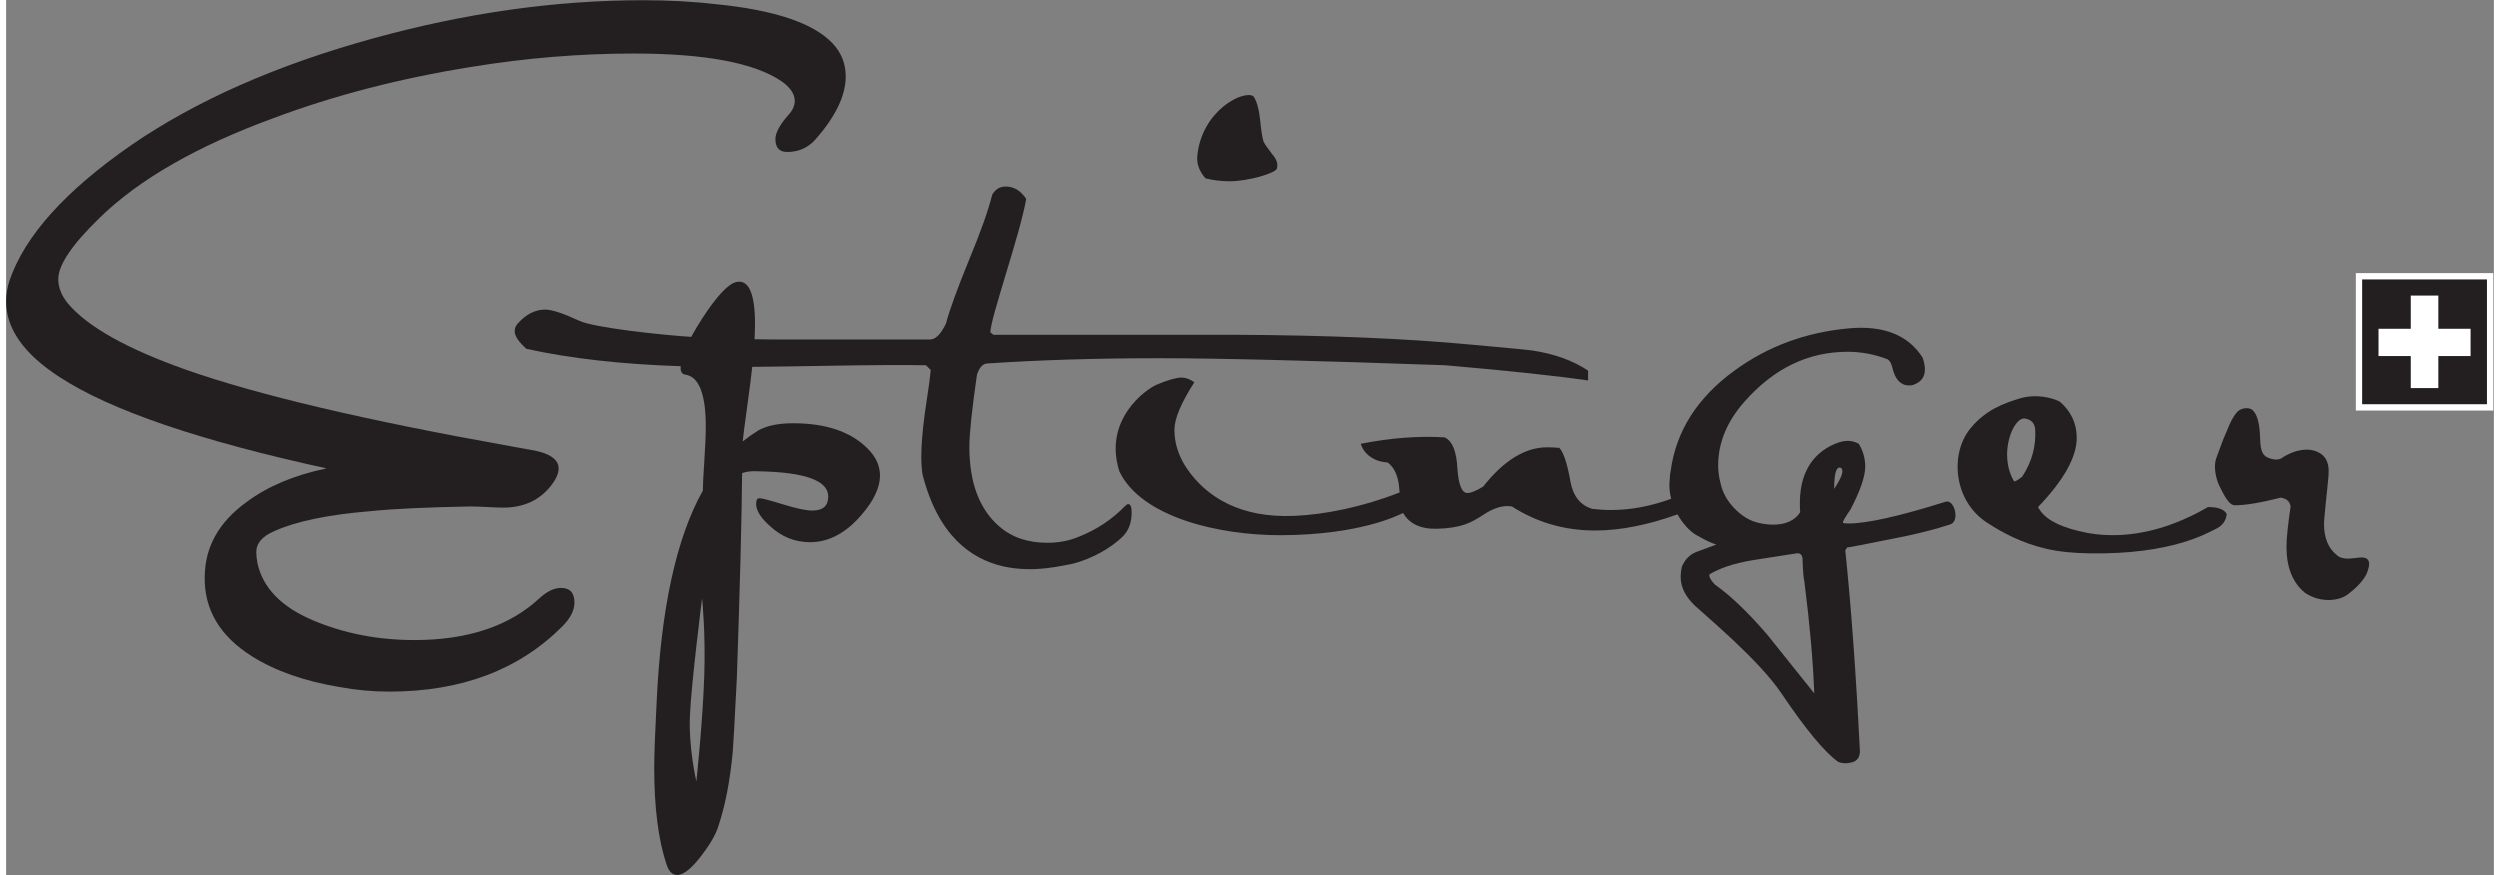
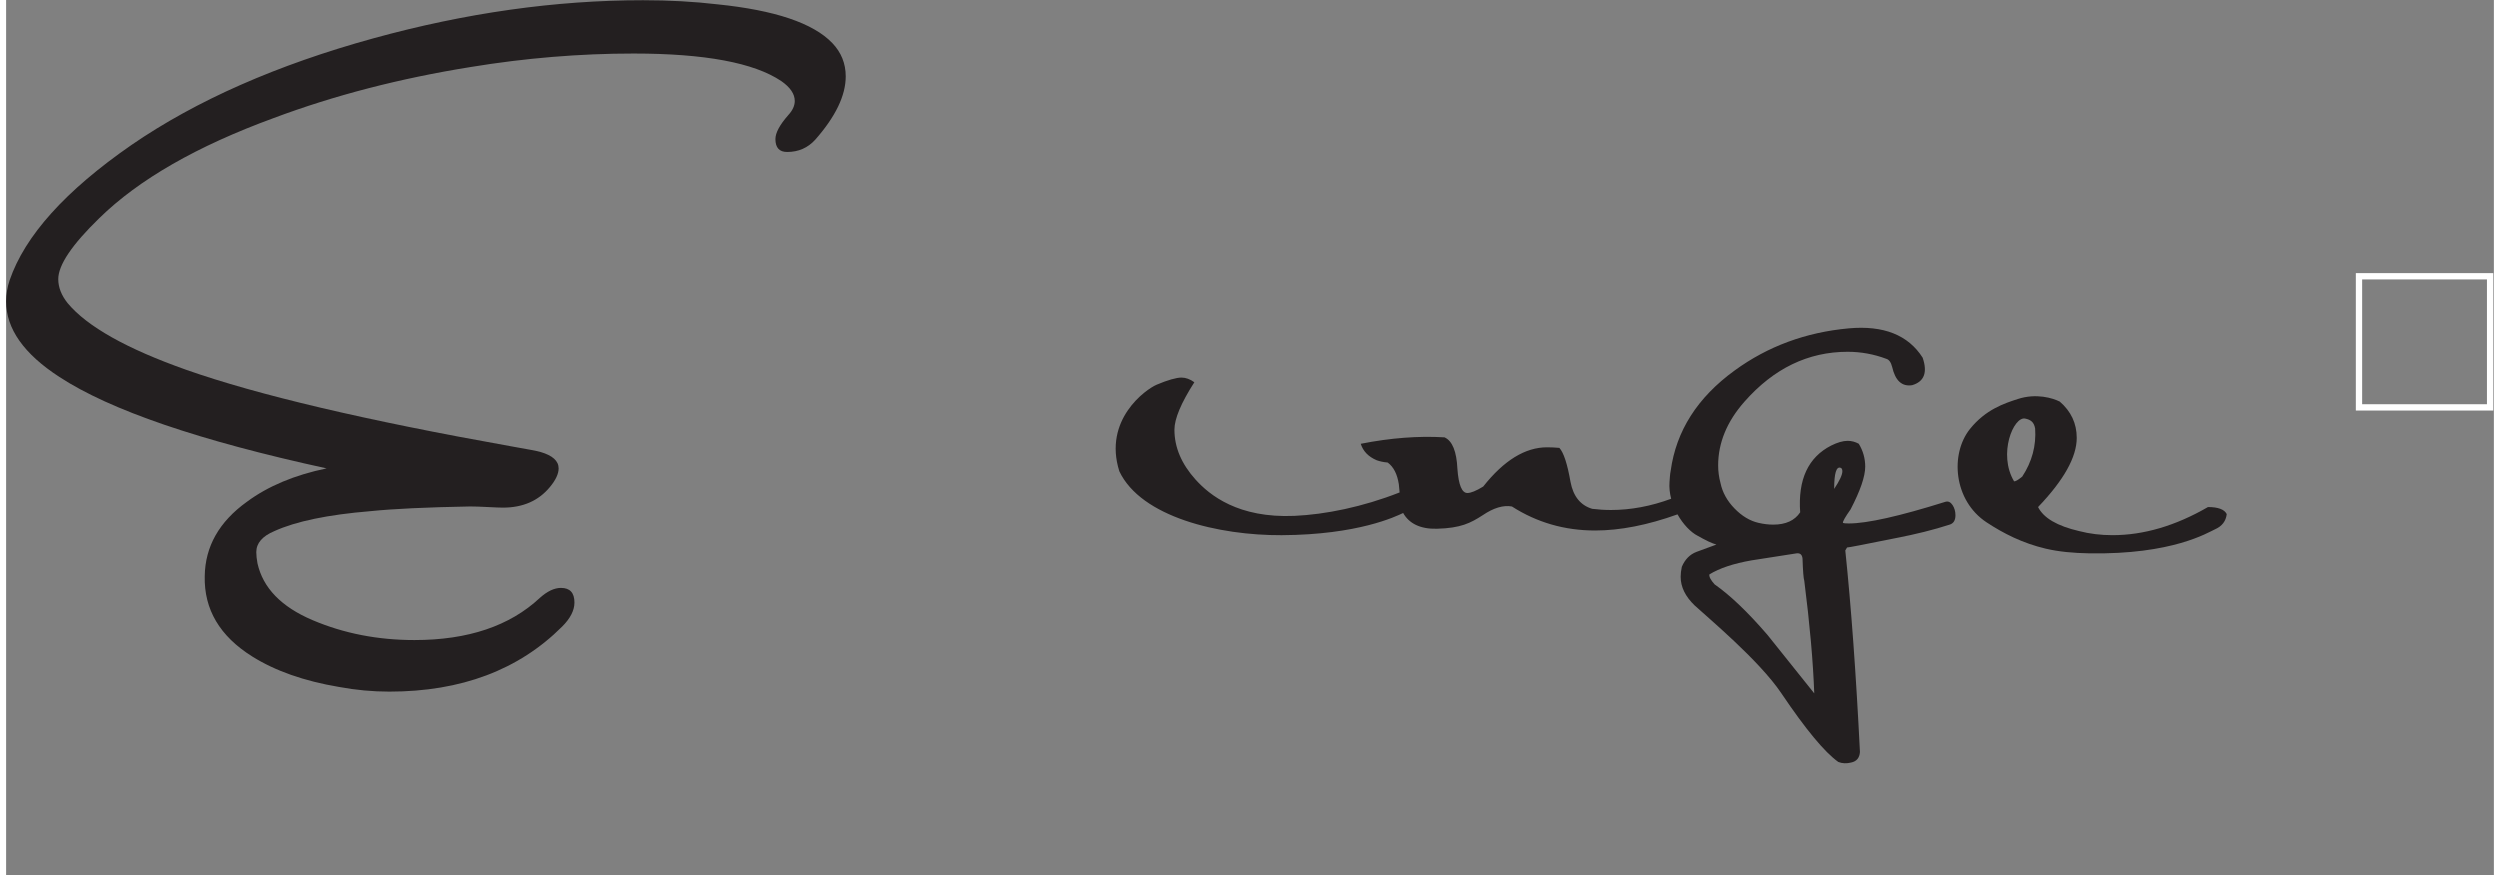
<svg xmlns="http://www.w3.org/2000/svg" viewBox="0 0 698.587 245.707" height="70" width="200" xml:space="preserve" id="svg2" version="1.1">
  <rect x="0" y="0" width="698.587" height="245.707" fill="#808080" stroke="none" />
  <defs id="defs6" />
  <g transform="matrix(1.333,0,0,-1.333,0,245.707)" id="g10">
    <g transform="scale(0.1)" id="g12">
-       <path id="path14" style="fill:#231f20;fill-opacity:1;fill-rule:evenodd;stroke:none" d="m 5232.75,985.074 h -276.22 v 276.186 h 276.22 V 985.074" />
      <path id="path16" style="fill:none;stroke:#ffffff;stroke-width:13.3;stroke-linecap:butt;stroke-linejoin:miter;stroke-miterlimit:10;stroke-dasharray:none;stroke-opacity:1" d="m 5232.75,985.074 h -276.22 v 276.186 h 276.22 z" />
-       <path id="path18" style="fill:#ffffff;fill-opacity:1;fill-rule:evenodd;stroke:none" d="m 5065.6,1220.6 h 58.08 v -69.94 h 67.92 v -57.46 h -67.92 v -67.46 h -58.08 v 67.46 h -67.92 v 57.46 h 67.92 v 69.94" />
-       <path id="path20" style="fill:#231f20;fill-opacity:1;fill-rule:nonzero;stroke:none" d="m 2577.17,1461.39 c 39.5,0 97.9,17.12 99.99,27.15 2.46,9.87 -0.83,19.75 -9.89,29.63 -10.69,13.98 -16.86,23.03 -18.5,27.15 -2.47,7.41 -4.94,23.45 -7.41,48.13 -2.47,21.4 -7,37.03 -13.58,46.91 -20.47,14.3 -109.29,-29.37 -118.49,-125.9 -1.71,-18.02 5.76,-33.74 17.28,-46.9 16.45,-4.11 33.33,-6.17 50.6,-6.17" />
      <path id="path22" style="fill:#231f20;fill-opacity:1;fill-rule:nonzero;stroke:none" d="m 1168.86,604.801 c -13.99,0 -28.8,-7 -44.44,-20.992 -63.35,-59.231 -151.4,-88.86 -264.127,-88.86 -77.352,0 -148.938,13.981 -214.766,41.973 -65.832,27.969 -104.507,67.879 -116.027,119.719 -1.645,9.05 -2.465,16.859 -2.465,23.449 0,18.922 12.754,33.742 38.262,44.43 45.258,20.57 112.73,34.558 202.426,41.96 48.539,4.942 118.488,8.231 209.82,9.879 9.051,0 21.395,-0.418 37.027,-1.23 15.64,-0.84 26.33,-1.238 32.09,-1.238 41.97,0 74.89,14.398 98.74,43.211 12.35,14.808 18.52,27.964 18.52,39.488 0,15.633 -12.75,27.156 -38.26,34.57 -4.94,1.629 -26.33,5.742 -64.18,12.332 -304.457,54.313 -531.562,107.798 -681.332,160.458 -125.89,44.44 -209.414,91.34 -250.554,140.71 -13.164,16.45 -19.746,33.32 -19.746,50.6 0,29.63 28.804,72.41 86.394,128.37 83.113,81.46 205.715,151.81 367.824,211.06 127.539,47.73 265.778,83.52 414.715,107.39 115.199,18.92 229.579,28.38 343.129,28.38 149.76,0 253.44,-19.33 311.04,-58.01 18.92,-13.16 28.39,-27.15 28.39,-41.97 0,-9.87 -4.52,-19.74 -13.57,-29.62 -18.11,-20.57 -27.17,-37.44 -27.17,-50.6 0,-18.11 8.24,-27.16 24.69,-27.16 23.86,0 43.61,8.65 59.25,25.92 42.79,48.55 64.18,92.99 64.18,133.3 0,27.16 -9.46,50.61 -28.39,70.35 -40.32,41.97 -120.96,69.13 -241.92,81.47 -49.36,5.77 -101.62,8.64 -156.76,8.64 -184.3,0 -373.564,-26.74 -567.759,-80.23 C 570.645,1706.6 400.727,1631.72 264.137,1537.91 125.07,1441.64 39.496,1346.6 7.402,1252.8 2.465,1237.98 0,1223.17 0,1208.36 0,1150.76 37.434,1097.68 112.313,1049.14 219.285,979.191 406.895,915.016 675.141,856.59 607.676,842.59 551.719,819.148 507.277,786.238 448.859,744.27 419.242,692.02 418.418,629.48 c -1.648,-69.929 31.68,-126.308 99.973,-169.089 48.55,-30.45 109.441,-51.84 182.675,-64.192 35.383,-6.578 70.77,-9.871 106.149,-9.871 151.402,0 272.775,45.672 364.115,137 17.28,17.281 25.91,34.152 25.91,50.613 0,20.571 -9.45,30.86 -28.38,30.86" />
      <path id="path24" style="fill:#231f20;fill-opacity:1;fill-rule:nonzero;stroke:none" d="m 3850.96,813.391 c 0,32.914 4.52,47.73 13.57,44.437 2.47,-0.82 3.69,-3.289 3.69,-7.402 0,-7.41 -5.74,-19.754 -17.26,-37.035 z m -140.73,-307.34 c -41.13,47.738 -78.15,83.121 -111.08,106.14 -8.21,9.059 -11.92,16.059 -11.1,21 21.4,13.161 51.01,23.028 88.86,29.618 32.1,4.929 63.78,9.871 95.04,14.812 7.41,0.82 11.53,-2.891 12.35,-11.121 0.83,-26.32 2.07,-41.961 3.7,-46.891 11.52,-90.507 18.52,-169.507 20.99,-236.98 -61.73,77.34 -94.64,118.48 -98.76,123.422 z m 375.23,280.187 c -97.09,-30.449 -164.98,-45.679 -203.64,-45.679 -6.6,0 -10.71,0.421 -12.36,1.242 -0.82,2.469 4.52,11.937 16.05,28.39 20.57,39.489 30.86,69.528 30.86,90.11 0,17.265 -4.53,33.308 -13.58,48.125 -7.4,4.121 -15.21,6.179 -23.45,6.179 -9.88,0 -21.4,-3.289 -34.57,-9.871 -48.53,-24.699 -70.35,-71.593 -65.41,-140.722 -11.52,-17.262 -30.44,-25.903 -56.77,-25.903 -9.89,0 -20.16,1.223 -30.86,3.692 -18.11,4.109 -34.97,14.199 -50.6,30.25 -15.64,16.031 -25.52,33.937 -29.63,53.679 -3.3,12.34 -4.94,24.696 -4.94,37.032 0,47.734 18.53,92.574 55.55,134.535 61.72,69.943 134.13,104.913 217.23,104.913 27.97,0 55.13,-4.94 81.46,-14.81 5.76,-1.65 9.87,-7.4 12.34,-17.27 6.59,-28.81 20.58,-41.56 41.97,-38.27 25.51,7.41 32.92,26.74 22.22,58 -30.44,47.73 -82.28,68.31 -155.51,61.73 -90.53,-8.23 -170.76,-37.86 -240.69,-88.87 -78.18,-56.79 -123.03,-127.138 -134.54,-211.072 -1.64,-8.222 -1.88,-16.07 -2.47,-23.449 -0.94,-11.98 0.45,-24 3.45,-35.57 -42.56,-15.688 -84.87,-23.68 -126.88,-23.68 -13.17,0 -26.34,0.821 -39.49,2.473 -24.7,7.418 -39.91,26.328 -45.67,56.777 -6.59,37.852 -14.4,61.719 -23.45,71.594 -9.06,0.82 -17.7,1.23 -25.92,1.23 -46.08,0 -90.93,-27.57 -134.54,-82.691 -14.81,-9.051 -25.92,-13.582 -33.33,-13.582 -11.52,0 -18.51,16.871 -20.98,50.598 -1.65,37.031 -10.7,59.257 -27.15,66.66 -55.14,3.293 -113.97,-1.235 -176.51,-13.582 4.94,-15.637 16.05,-27.149 33.33,-34.551 6.58,-2.473 14.4,-4.121 23.45,-4.941 12.34,-9.055 20.15,-24.27 23.45,-45.672 0.54,-5.774 1.1,-11.543 1.65,-17.321 -78.32,-30.793 -156.97,-46.48 -221.35,-49.332 -118.71,-5.257 -178.97,43.621 -208.6,76.532 -29.61,32.91 -44.42,67.882 -44.42,104.914 0,23.043 13.98,56.363 41.96,99.985 -9.05,6.57 -18.1,9.86 -27.15,9.86 -10.71,0 -29.34,-5.26 -52.33,-15.04 -22.87,-9.74 -112.92,-73.774 -78.51,-182.434 45.81,-96.406 209.41,-135.196 341.9,-134.535 161.18,0.8 240.69,39.539 255.97,46.757 12.37,-22.089 36.03,-34.128 71.11,-33.187 50.24,1.34 70.77,11.918 96.27,28.391 23.05,15.628 43.62,21.808 61.72,18.507 52.65,-33.738 111.08,-50.609 175.26,-50.609 52.51,0 110.39,11.359 173.59,33.988 11.84,-21.066 27.97,-37.75 42.42,-45.09 17.28,-9.878 30.44,-16.046 39.49,-18.519 -13.98,-4.93 -27.98,-10.078 -41.96,-15.43 -13.99,-5.34 -24.29,-15.84 -30.87,-31.461 -1.63,-7.418 -2.45,-14.406 -2.45,-20.988 0,-21.398 9.86,-41.551 29.61,-60.488 24.69,-23.032 135.78,-115.184 182.68,-185.133 51.02,-75.707 90.93,-123.848 119.72,-144.41 8.23,-3.289 17.28,-3.699 27.16,-1.239 11.52,2.461 17.69,9.872 18.51,22.219 -8.23,164.571 -18.51,306.102 -30.86,424.59 l 3.7,6.18 c 3.3,0 37.45,6.57 102.46,19.73 42.78,8.242 80.64,17.711 113.55,28.41 8.22,2.45 12.34,9.039 12.34,19.743 0,8.23 -2.07,15.418 -6.18,21.597 -4.11,6.16 -9.04,8.442 -14.81,6.789" />
      <path id="path26" style="fill:#231f20;fill-opacity:1;fill-rule:nonzero;stroke:none" d="m 4247.16,839.301 c -9.06,-7.391 -14.82,-10.692 -17.29,-9.86 -34.18,57.372 -1.05,137.168 23.45,132.059 11.28,-2.348 18.52,-6.996 21,-20.977 2.45,-36.21 -6.59,-69.941 -27.16,-101.222 z m 391.26,-64.172 c -68.29,-39.488 -135.35,-59.238 -201.19,-59.238 -24.68,0 -48.13,2.871 -70.36,8.629 -46.07,10.699 -74.87,27.57 -86.39,50.609 54.31,56.781 81.46,105.328 81.46,145.644 0,30.446 -11.93,55.954 -35.79,76.524 -14.81,7.403 -49.34,18.083 -88.3,5.443 -27.98,-9.064 -67.9,-21.986 -100.88,-63.232 -42.14,-52.695 -34.62,-150.559 34.89,-196.477 35.84,-23.66 76.12,-44.019 124.66,-55.531 27.99,-6.578 58.44,-9.301 91.35,-9.879 175.98,-3.09 250.55,44.02 265.36,50.609 14.82,6.571 23.05,17.282 24.69,32.09 -4.93,9.871 -18.11,14.809 -39.5,14.809" />
-       <path id="path28" style="fill:#231f20;fill-opacity:1;fill-rule:nonzero;stroke:none" d="m 4961.81,668.98 c -2.47,0 -7.01,-0.41 -13.59,-1.242 -6.58,-0.816 -11.5,-1.238 -14.79,-1.238 -10.71,0 -18.53,2.48 -23.47,7.41 -18.1,14 -27.15,36.211 -27.15,66.649 0,8.242 6.79,73.453 8.03,84.55 1.23,11.121 1.84,19.555 1.84,25.317 0,18.086 -6.17,30.851 -18.5,38.262 -8.23,4.921 -17.29,7.394 -27.17,7.394 -16.45,0 -33.32,-5.344 -50.6,-16.047 -8.39,-7.226 -19.67,-4.785 -26.5,-2.781 -15.8,4.637 -20.81,13.484 -21.64,42.285 -0.82,33.738 -6.98,54.305 -18.51,61.707 -10.07,4.676 -20.98,0.832 -25.91,-2.461 -8.24,-5.762 -17.29,-21.39 -27.17,-46.906 -4.11,-8.227 -10.74,-26.453 -20.98,-54.313 -6.13,-16.671 -0.42,-42.785 6.18,-56.777 9.88,-19.738 20.15,-41.949 33.32,-41.949 22.22,0 54.3,5.351 96.27,16.031 12.34,-1.641 19.34,-7.812 20.99,-18.512 -5.76,-39.488 -8.65,-67.879 -8.65,-85.16 0,-42.789 12.76,-74.867 38.27,-96.269 33.47,-23.098 74.55,-17.75 92.57,-2.469 26.63,20.461 36,37.019 38.88,44.418 2.88,7.41 4.32,13.601 4.32,18.519 0,9.051 -5.35,13.582 -16.04,13.582" />
-       <path id="path30" style="fill:#231f20;fill-opacity:1;fill-rule:nonzero;stroke:none" d="m 1454.07,197.27 c 0,0 -16.57,69.5 -13.55,138.761 3.01,69.258 25.59,246.66 25.59,246.66 0,0 7.79,-72.882 4.52,-165.601 -3.56,-100.91 -16.56,-219.82 -16.56,-219.82 z m 1760,907.82 c -4.94,0.82 -47.32,4.94 -127.14,12.14 -137.41,12.96 -304.45,19.95 -501.12,20.77 -168.68,0 -337.37,0 -506.06,0 l -6.16,4.95 c -1.65,25.5 63.77,210.64 75.28,281.41 -11.51,17.28 -25.91,25.92 -43.19,25.92 -12.34,0 -21.81,-5.76 -28.39,-17.28 -8.23,-32.91 -24.28,-78.18 -48.13,-135.77 -24.69,-60.07 -41.15,-105.33 -49.38,-135.77 -10.7,-22.22 -21.8,-33.33 -33.33,-33.33 -111.08,0 -222.16,0 -333.24,0 -12.44,0.08 -24.5,0.28 -36.56,0.47 0.62,11.51 0.96,22.11 0.96,31.62 0,65.01 -13.16,94.64 -39.5,88.87 -17.28,-4.11 -41.14,-29.62 -71.58,-76.52 -9.19,-14.16 -16.82,-27.05 -23.24,-38.96 -59.98,3.72 -205.72,19.21 -236.17,34.02 -33.73,15.64 -57.59,23.45 -71.58,23.45 -20.58,0 -39.51,-9.46 -56.78,-28.39 -4.94,-4.94 -7.41,-10.69 -7.41,-17.28 0,-9.87 8.22,-22.21 24.68,-37.02 92.95,-20.44 201.49,-32.54 325.06,-36.6 -0.05,-0.95 -0.23,-2 -0.23,-2.9 0,-9.05 3.29,-13.99 9.87,-14.82 28.8,-4.11 43.2,-40.73 43.2,-109.843 0,-16.465 -1.02,-40.325 -3.08,-71.594 -2.07,-31.262 -3.09,-52.242 -3.09,-62.953 -55.95,-99.559 -88.46,-248.899 -97.51,-448.032 -3.29,-64.179 -4.94,-109.437 -4.94,-135.777 0,-83.922 8.64,-151.82 25.92,-203.66 4.94,-14.801 12.34,-22.199 22.22,-22.199 14,0 31.68,14.387 53.08,43.199 18.1,23.848 29.62,44.418 34.56,61.699 13.98,41.961 23.86,93.399 29.62,154.289 0.82,6.582 3.7,58.422 8.64,155.512 6.58,191.73 10.28,335.738 11.11,432.004 9.88,3.293 20.98,4.531 33.32,3.711 98.74,-1.649 148.11,-19.336 148.11,-53.086 0,-19.738 -11.1,-29.621 -33.32,-29.621 -13.17,0 -33.74,4.332 -61.72,12.961 -27.97,8.64 -44.43,12.968 -49.37,12.968 -3.29,0 -5.34,-1.238 -6.17,-3.699 -4.93,-15.66 4.12,-33.75 27.16,-54.308 24.68,-23.051 53.07,-34.571 85.17,-34.571 35.38,0 68.29,15.641 98.74,46.91 56.77,60.059 63.77,110.668 20.98,151.813 -35.39,34.555 -87.23,51.836 -155.52,51.836 -30.45,0 -54.72,-4.938 -72.82,-14.809 -10.7,-6.578 -21.81,-14.402 -33.33,-23.453 0,3.289 4.32,36.41 12.96,99.363 2.85,20.77 5.19,39.91 7.1,57.69 41.51,0.36 93.02,1.08 155,2.17 89.69,1.64 160.05,2.05 211.07,1.23 l 9.87,-9.87 c -0.82,-12.34 -4.94,-42.79 -12.34,-91.337 -4.94,-37.031 -7.41,-67.48 -7.41,-91.336 0,-13.164 0.83,-25.507 2.47,-37.031 65.78,-259.906 279.69,-193.894 315.08,-188.957 40.32,9.859 83.59,33.859 108.28,59.359 11.52,12.34 17.28,28.801 17.28,49.364 0,11.519 -2.48,17.289 -7.4,17.289 -1.65,0 -4.12,-1.641 -7.41,-4.942 -27.16,-27.98 -59.66,-49.371 -97.51,-64.187 -19.75,-8.231 -41.56,-12.332 -65.41,-12.332 -41.15,0 -74.89,11.512 -101.22,34.558 -41.96,36.204 -62.94,92.153 -62.94,167.864 0,27.156 5.34,77.761 16.04,151.808 4.94,14.82 11.92,22.63 20.99,23.46 111.08,7.4 231.62,11.1 361.64,11.1 123.42,0 324.61,-4.93 603.57,-14.81 133.3,-11.51 233.69,-22.21 301.15,-32.09 v 20.78 c -31.26,20.99 -70.77,35.38 -118.48,42.58" />
    </g>
  </g>
</svg>